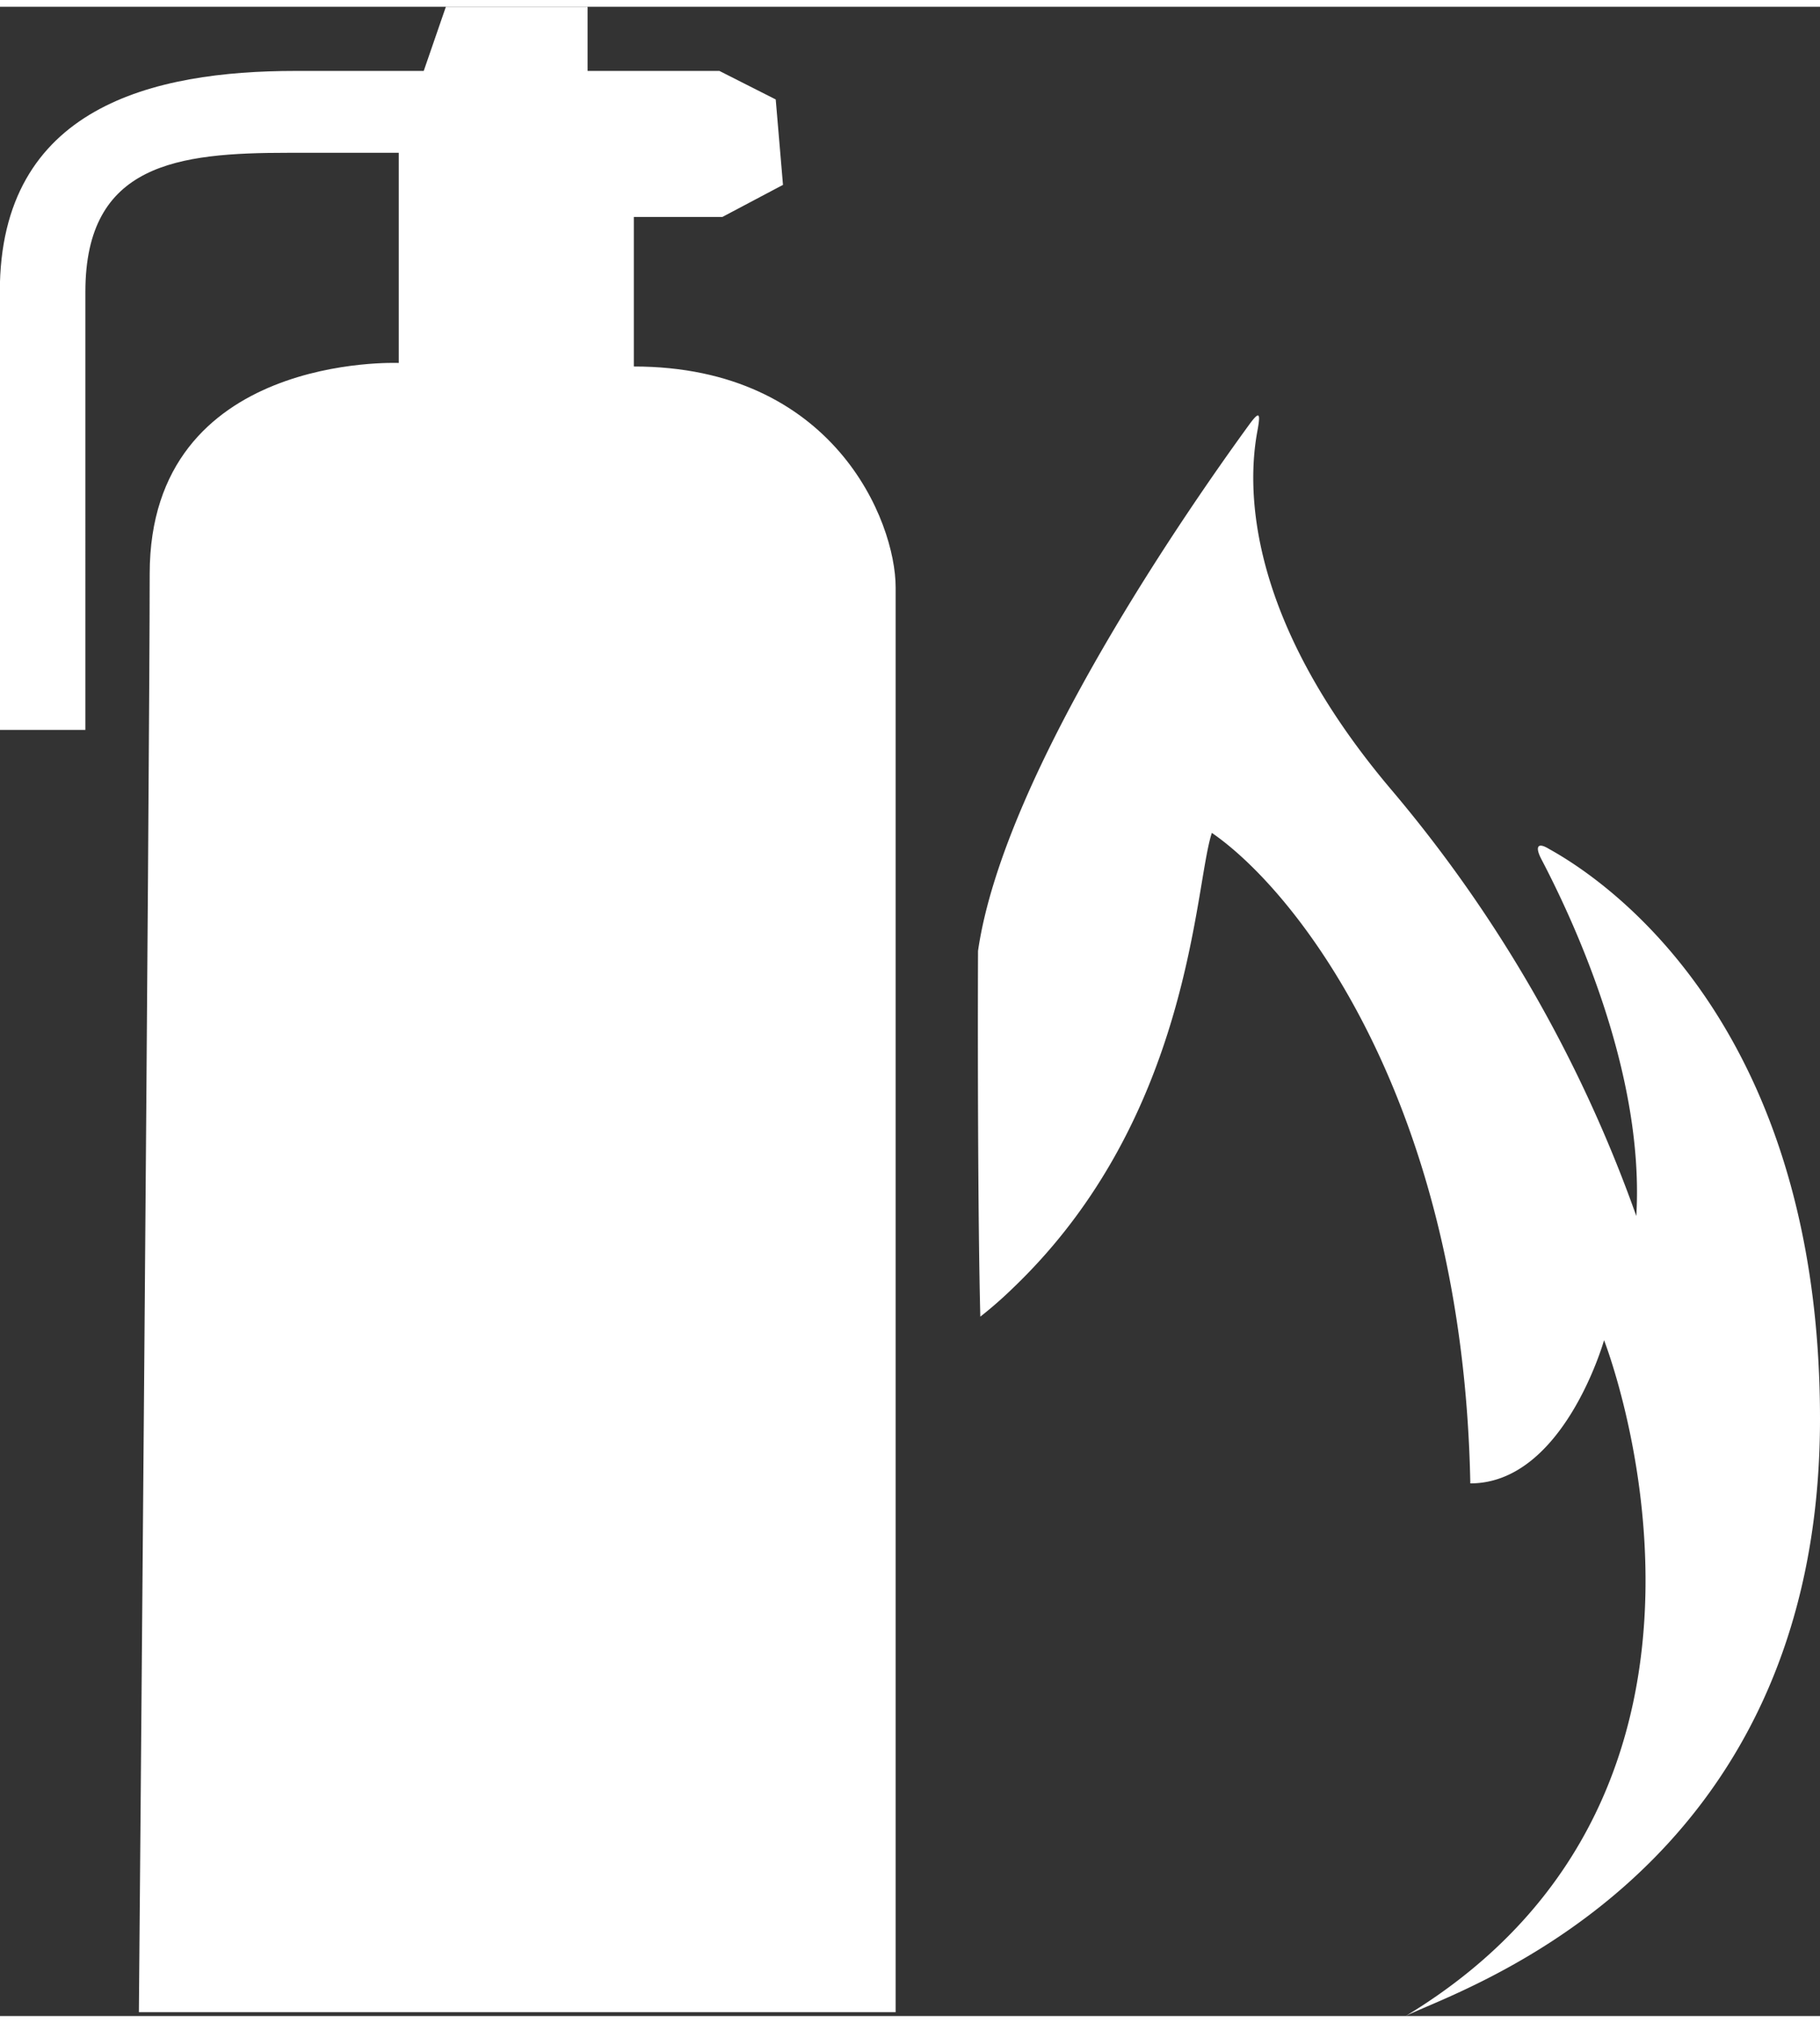
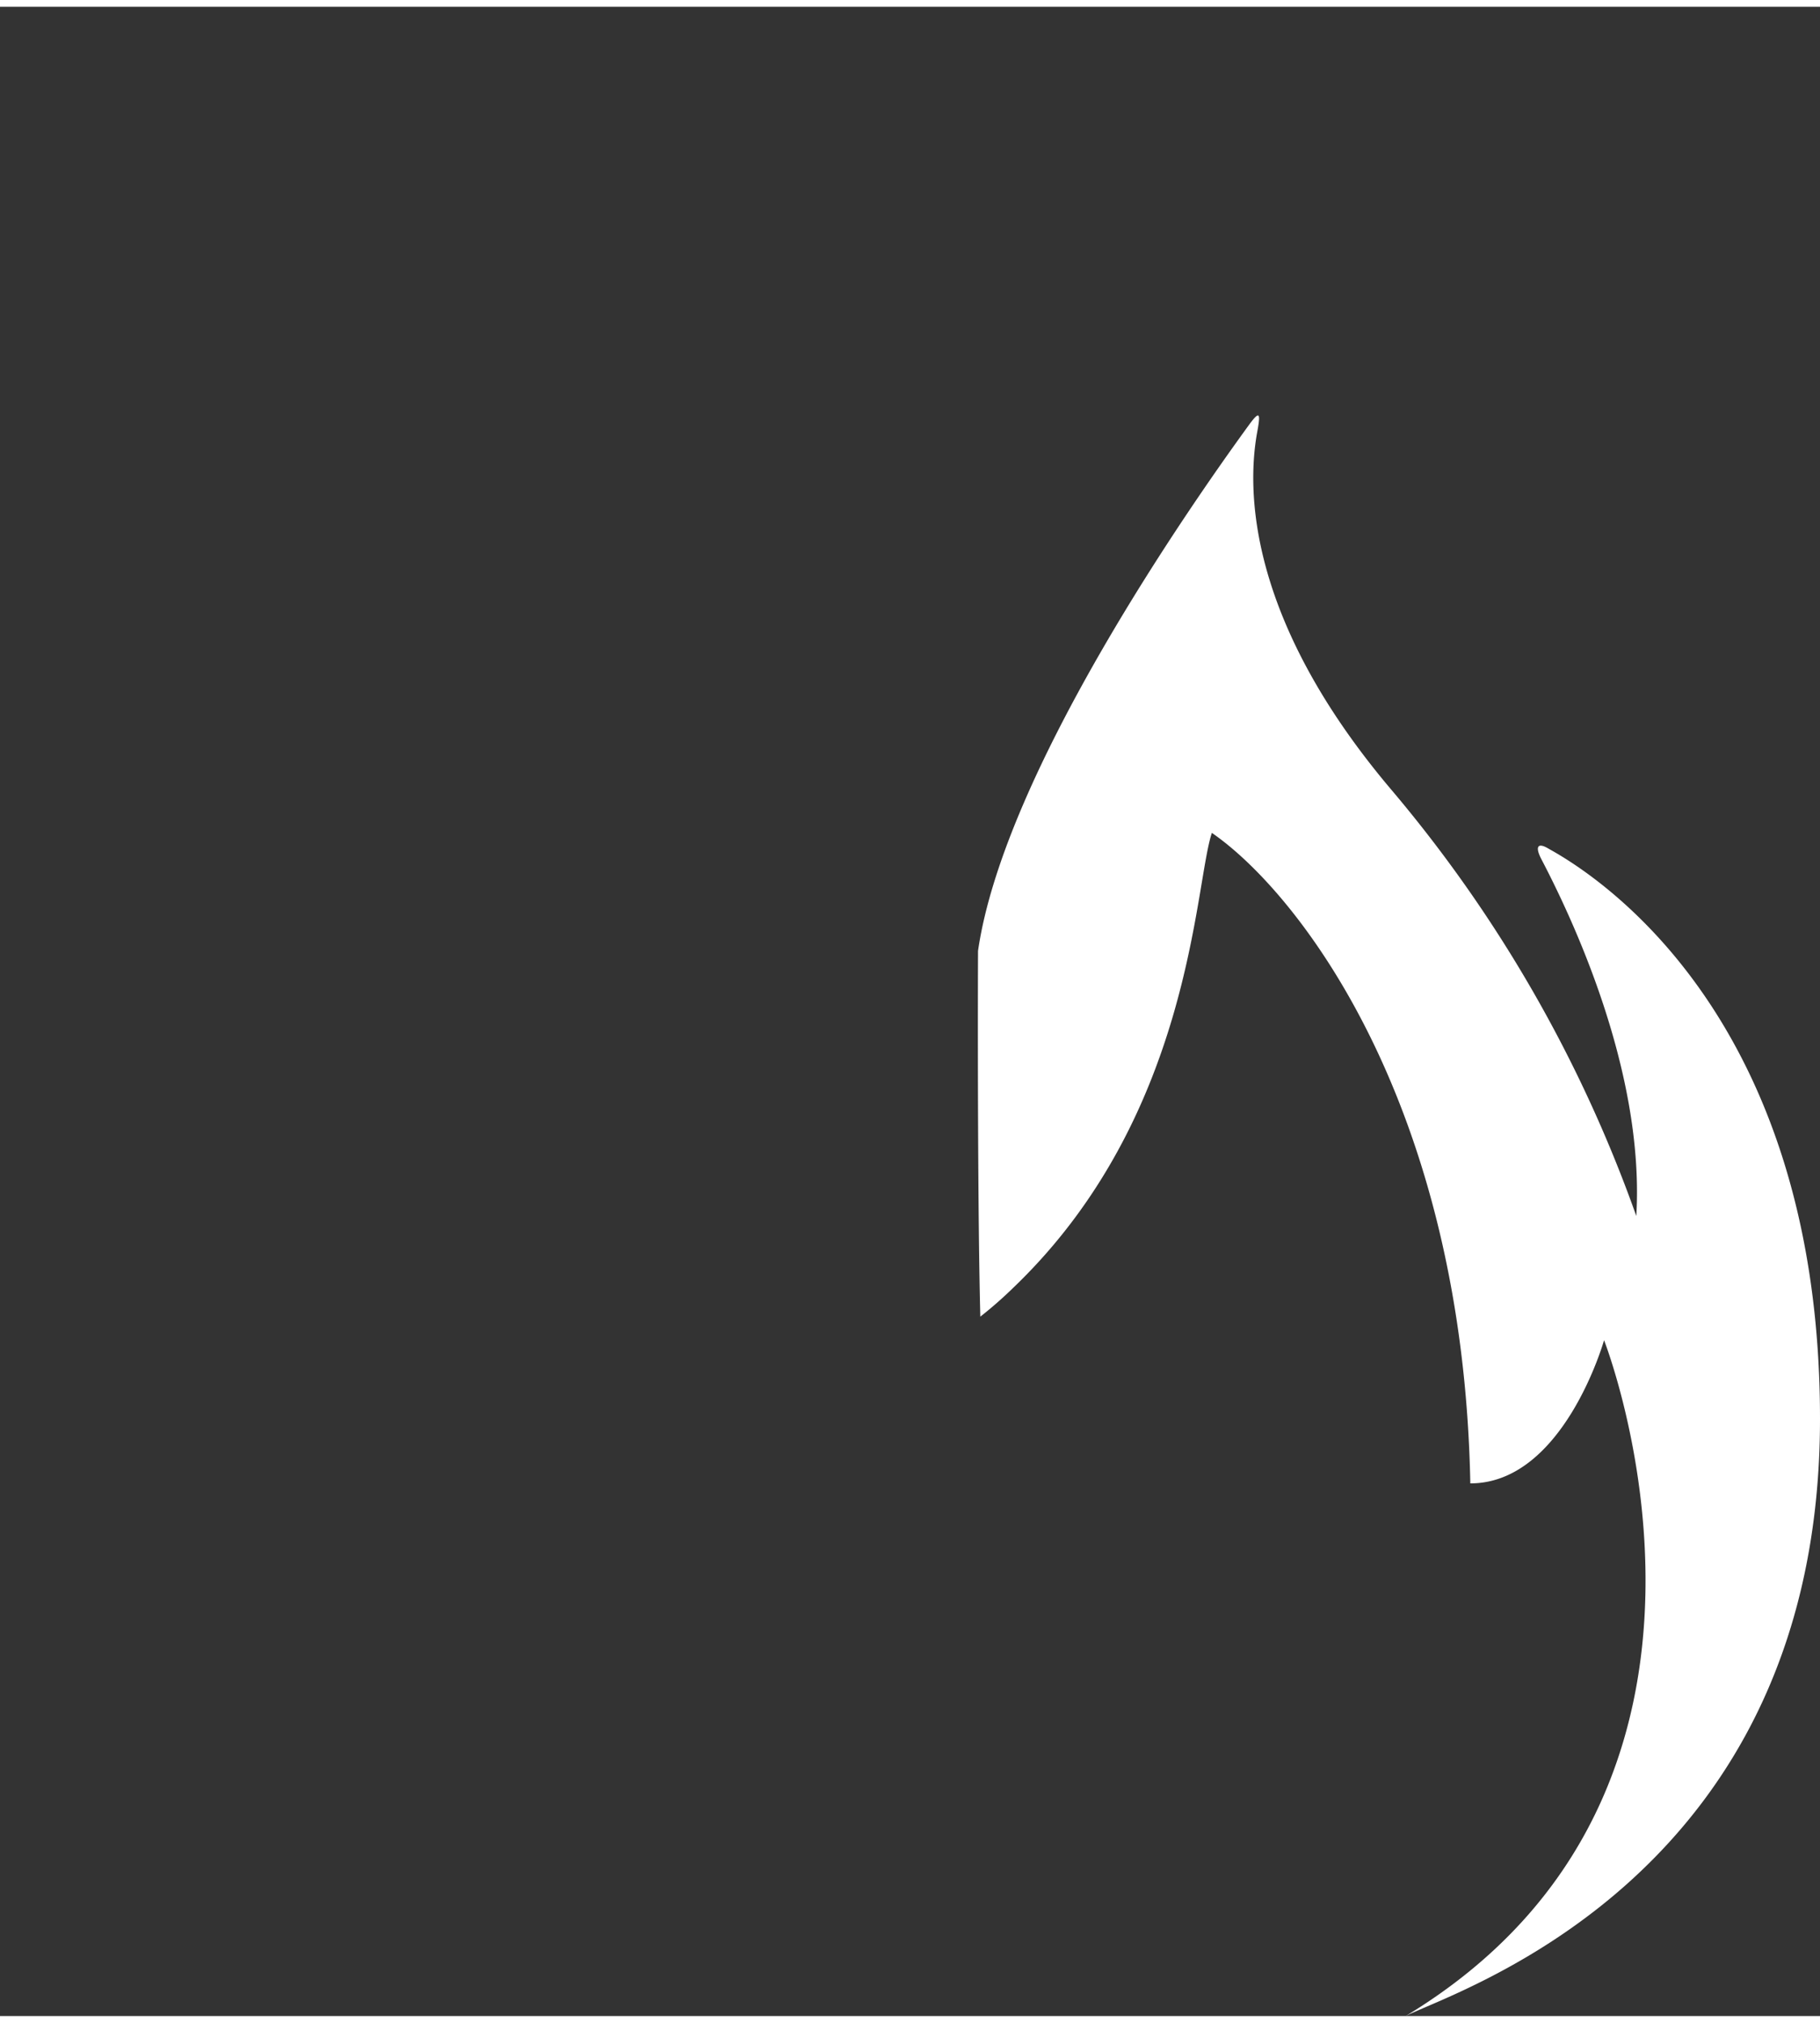
<svg xmlns="http://www.w3.org/2000/svg" width="36" height="40" viewBox="0 0 102.74 113.39">
  <rect x="0" y="0" width="102.74" height="113.39" fill="#333333" stroke="none" />
  <defs>
    <style>.a{fill:#fff;}</style>
  </defs>
  <title>Loeschvorrichtung</title>
-   <path class="a" d="M13.16,113.17H55.88V32.77C55.88,29,52.36,20.3,41.1,20.3V11.86h5l3.42-1.81-.41-4.82L45.93,3.62H38.49V0h-8L29.24,3.62H22c-8,0-16.69,2-16.69,12.46V40.81h4.83V16.08c0-7.24,5.22-7.84,11.46-7.84h6.23V20.1S13.77,19.5,13.77,32C13.77,42.41,13.16,113.17,13.16,113.17Z" transform="translate(-5.32 0)" />
  <path class="a" d="M60.53,53.28C62,43.13,72.69,27.9,75.86,23.55c.57-.77.63-.63.43.45-.57,3.12-.65,10.43,7.5,20.1a77.17,77.17,0,0,1,13.9,24.14c.49-8.25-3.72-17-5.35-20.12-.38-.72-.23-1,.43-.59,3.62,2,15.29,10.27,15.29,32.16,0,25.9-20.61,32.27-23.39,33.7,21.16-12.79,11.2-38.14,11.2-38.14s-2.28,8.08-7.55,8.08C87.91,61.92,78.64,50,73.73,46.62c-1,3-1.13,16-11.19,25.65a23.3,23.3,0,0,1-1.88,1.65C60.52,68.58,60.51,58.17,60.53,53.28Z" transform="translate(-5.32 0)" />
</svg>